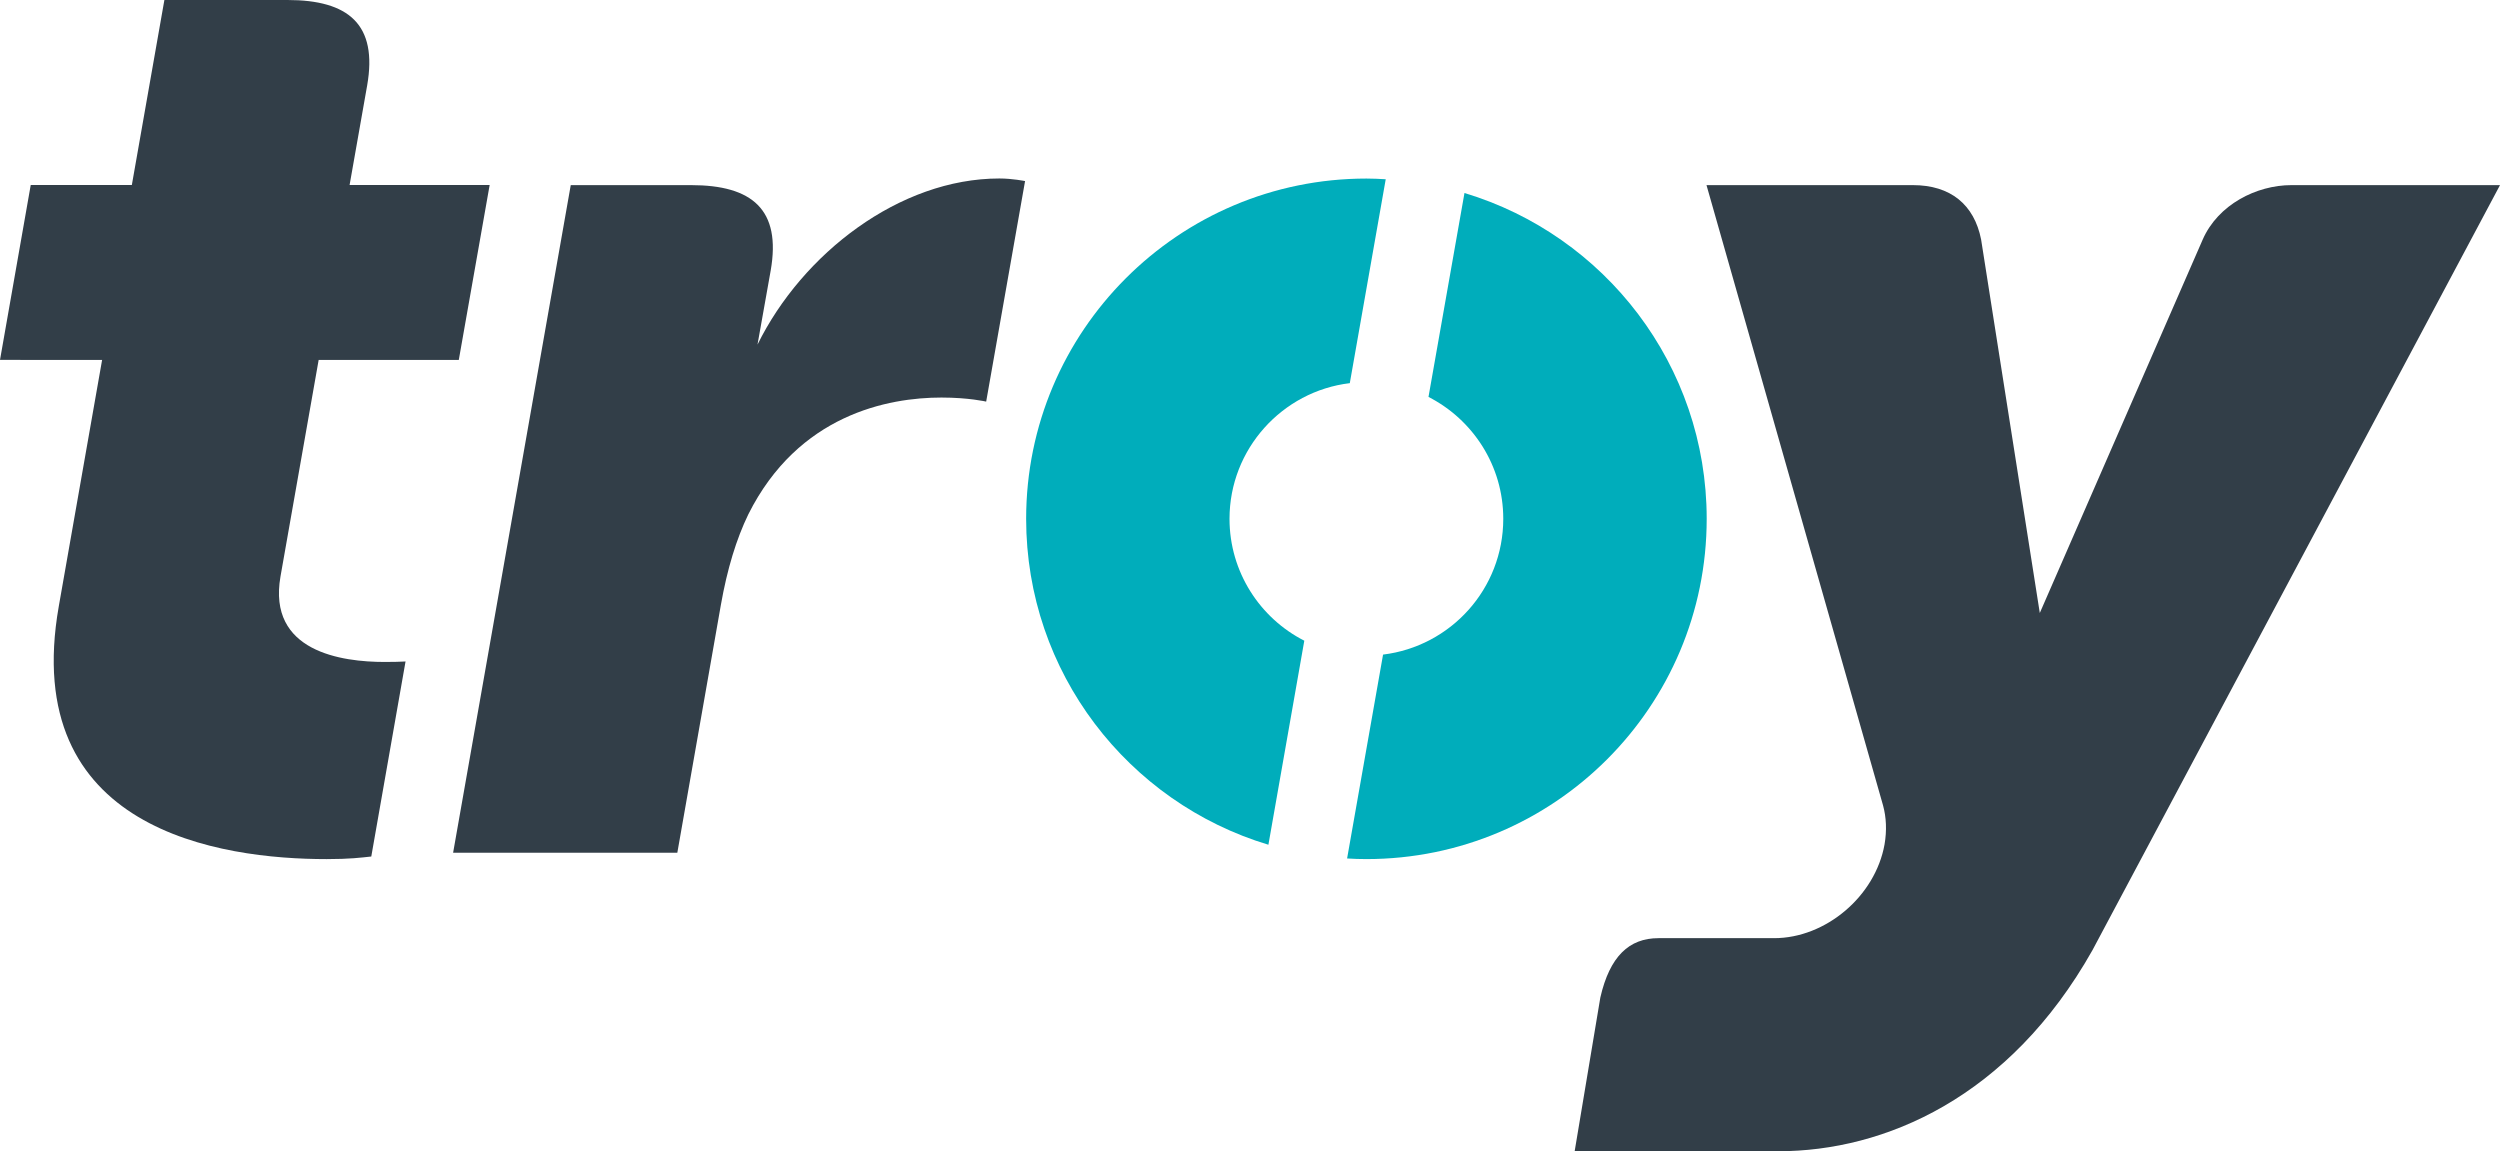
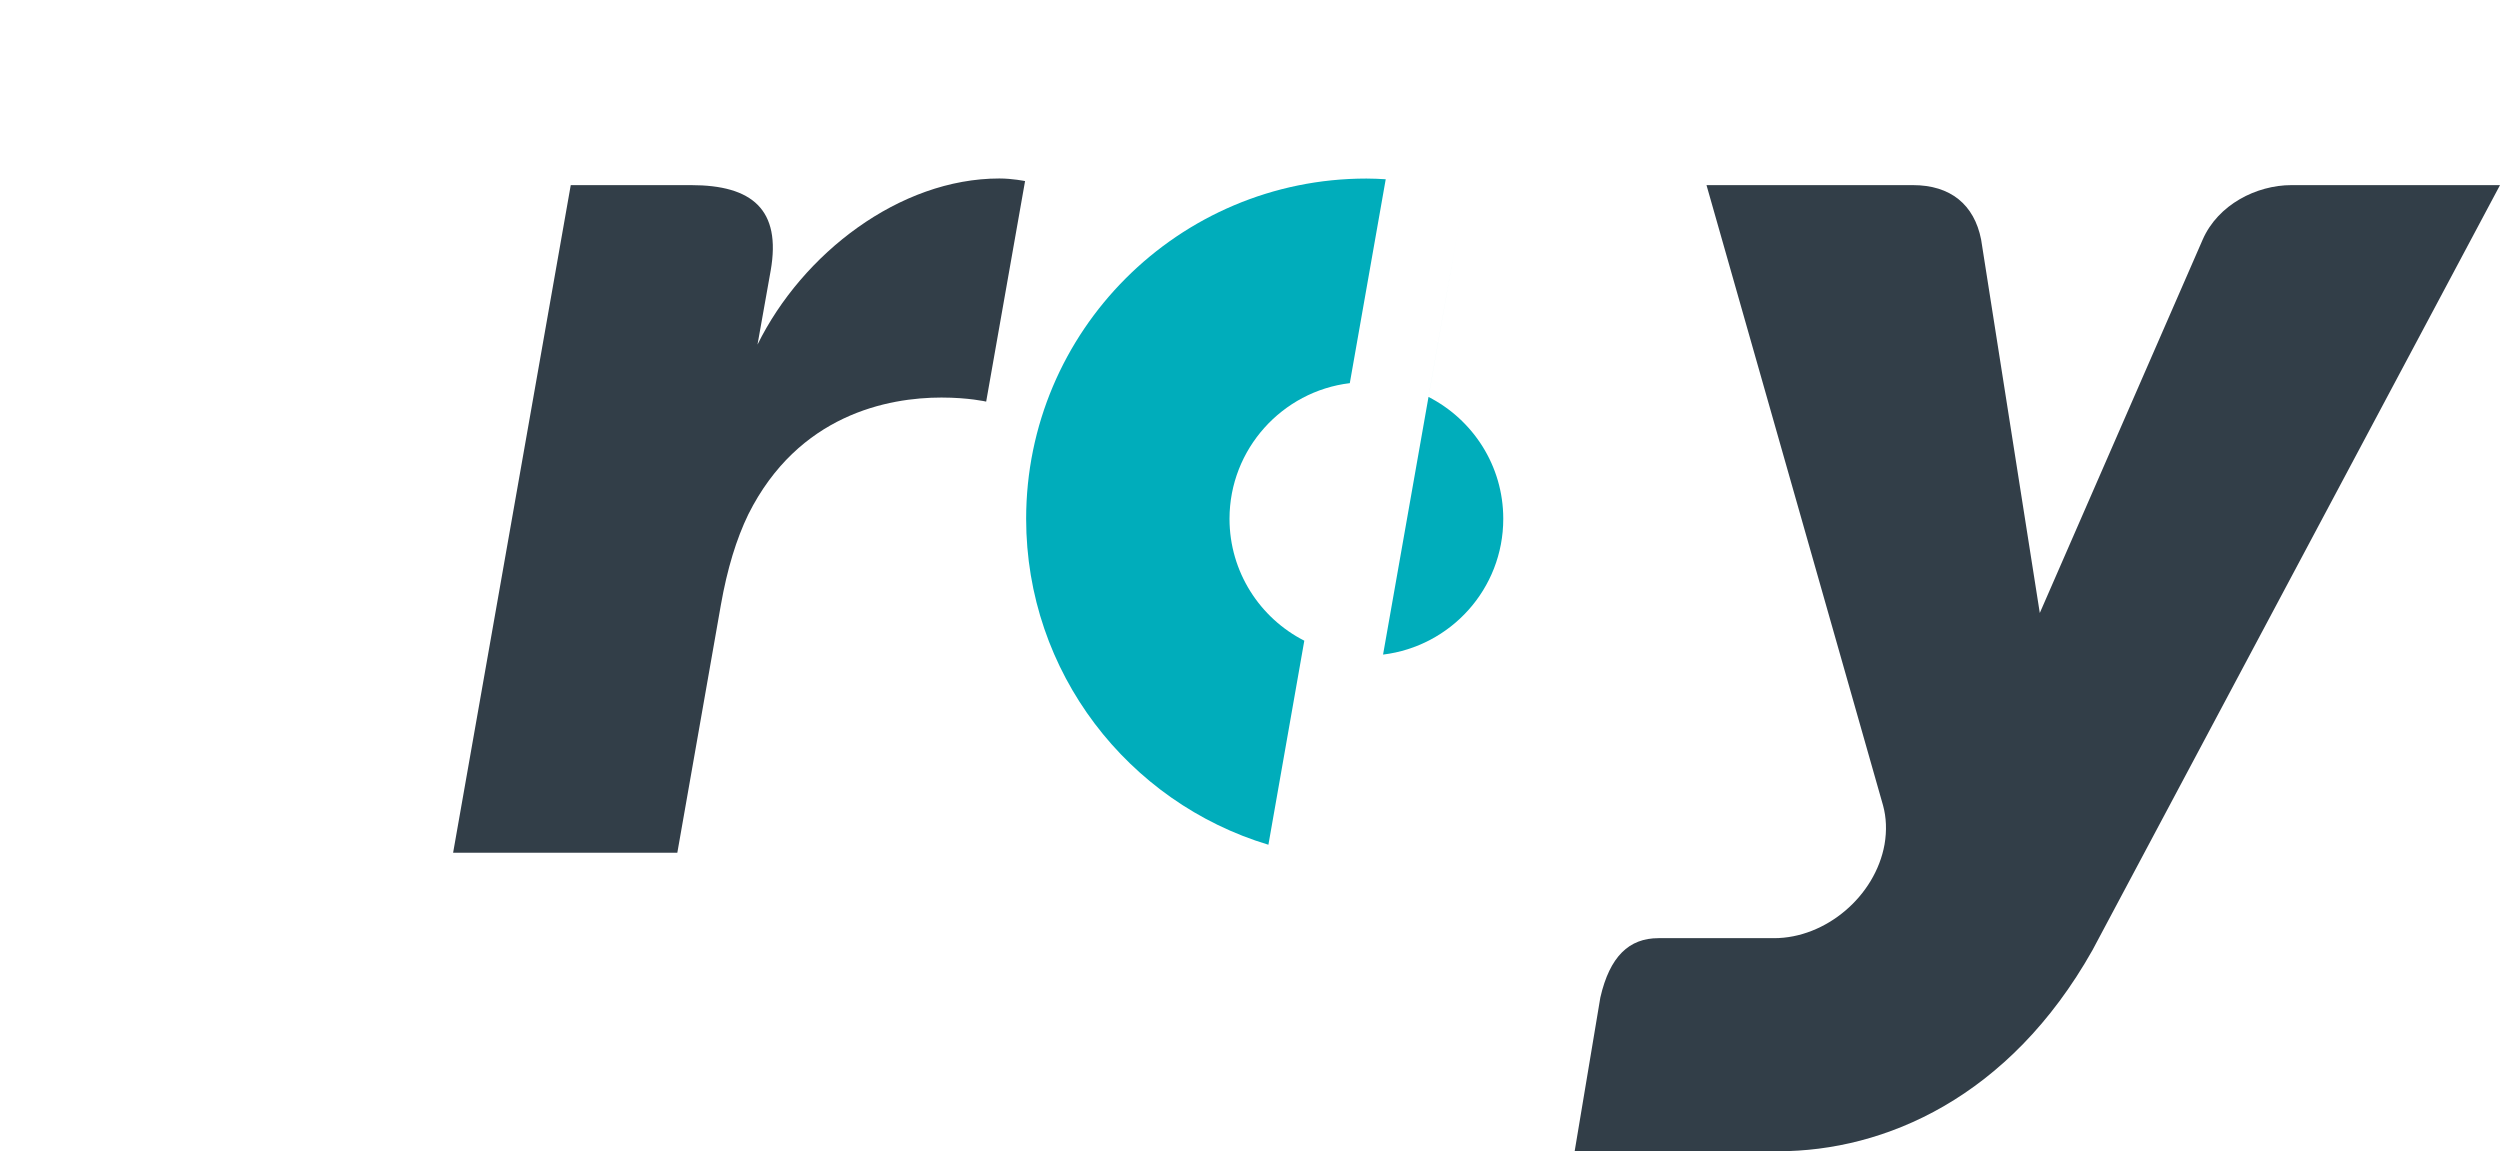
<svg xmlns="http://www.w3.org/2000/svg" id="Layer_2" data-name="Layer 2" viewBox="0 0 7086.58 3263.34">
  <defs>
    <style>
      .cls-1 {
        fill: #323e48;
      }

      .cls-1, .cls-2 {
        fill-rule: evenodd;
      }

      .cls-2 {
        fill: #00adbb;
      }
    </style>
  </defs>
  <g id="Layer_1-2" data-name="Layer 1">
    <path class="cls-1" d="m6495.24,524.76c-98.81,0-207.8,55.1-251.27,154.08l-461.89,1058.77-166.37-1058.77c-19.57-98.99-86.82-154.08-193.28-154.08h-585.14l500.49,1758.38c9.21,33.72,10.96,71.11,4.22,110.43-26.19,146.74-166.37,265.78-313.16,265.78h-327.68c-83.21,0-138.01,51.54-164.8,168.23l-72.8,435.76h577.07c301.06,0,654.63-151.25,890.48-569.49l1155.48-2169.09h-591.34Z" />
-     <path class="cls-1" d="m814.86,0c172.81,0,256.32,68.94,225.91,242.18l-49.79,282.22h397.04l-87.49,495.79h-397.22l-108.2,613.86c-37.39,213.87,174.31,242.36,295.76,242.36,24.2,0,44.31-.54,58.71-1.39l-97.12,552.87c-29.98,3.19-60.87,7.34-126.26,7.34-301.43,0-871.64-80.74-759.52-716.83l122.77-698.22H0l87.12-495.79h286.61L465.98,0h348.87Z" />
-     <path class="cls-2" d="m4151.25,547.11l-102,578.04c125.78,64.25,211.95,194.73,211.95,345.44,0,198.7-148.97,361.51-340.74,384.94l-101.94,577.92c18,1.14,36.31,1.75,54.55,1.75,533.06,0,964.78-432.02,964.78-964.6,0-435.45-289.14-803.89-686.6-923.48" />
+     <path class="cls-2" d="m4151.25,547.11l-102,578.04c125.78,64.25,211.95,194.73,211.95,345.44,0,198.7-148.97,361.51-340.74,384.94l-101.94,577.92" />
    <path class="cls-2" d="m3697.22,1816.14c-125.67-63.88-212.01-194.97-212.01-345.5,0-197.44,149.27-361.51,340.98-384.52l101.82-577.98c-18.12-1.14-36.55-1.99-54.67-1.99-532.64,0-964.6,432.32-964.6,964.48,0,435.64,289.26,804.32,686.72,923.9l101.76-578.4Z" />
    <path class="cls-1" d="m1617.86,524.76h341.16c172.87,0,256.02,69.07,225.56,242.36l-37.33,209.66c127.11-258.01,402.82-470.86,685.64-470.86,37.09,0,72.8,7.35,72.8,7.35l-110.25,625.12s-49.49-11.5-126.75-11.5c-150.71,0-405.59,47.81-547.45,330.99-33.84,69.79-59.85,154.69-77.86,256.99l-123.43,702.32h-635.54l333.46-1892.42Z" />
  </g>
</svg>